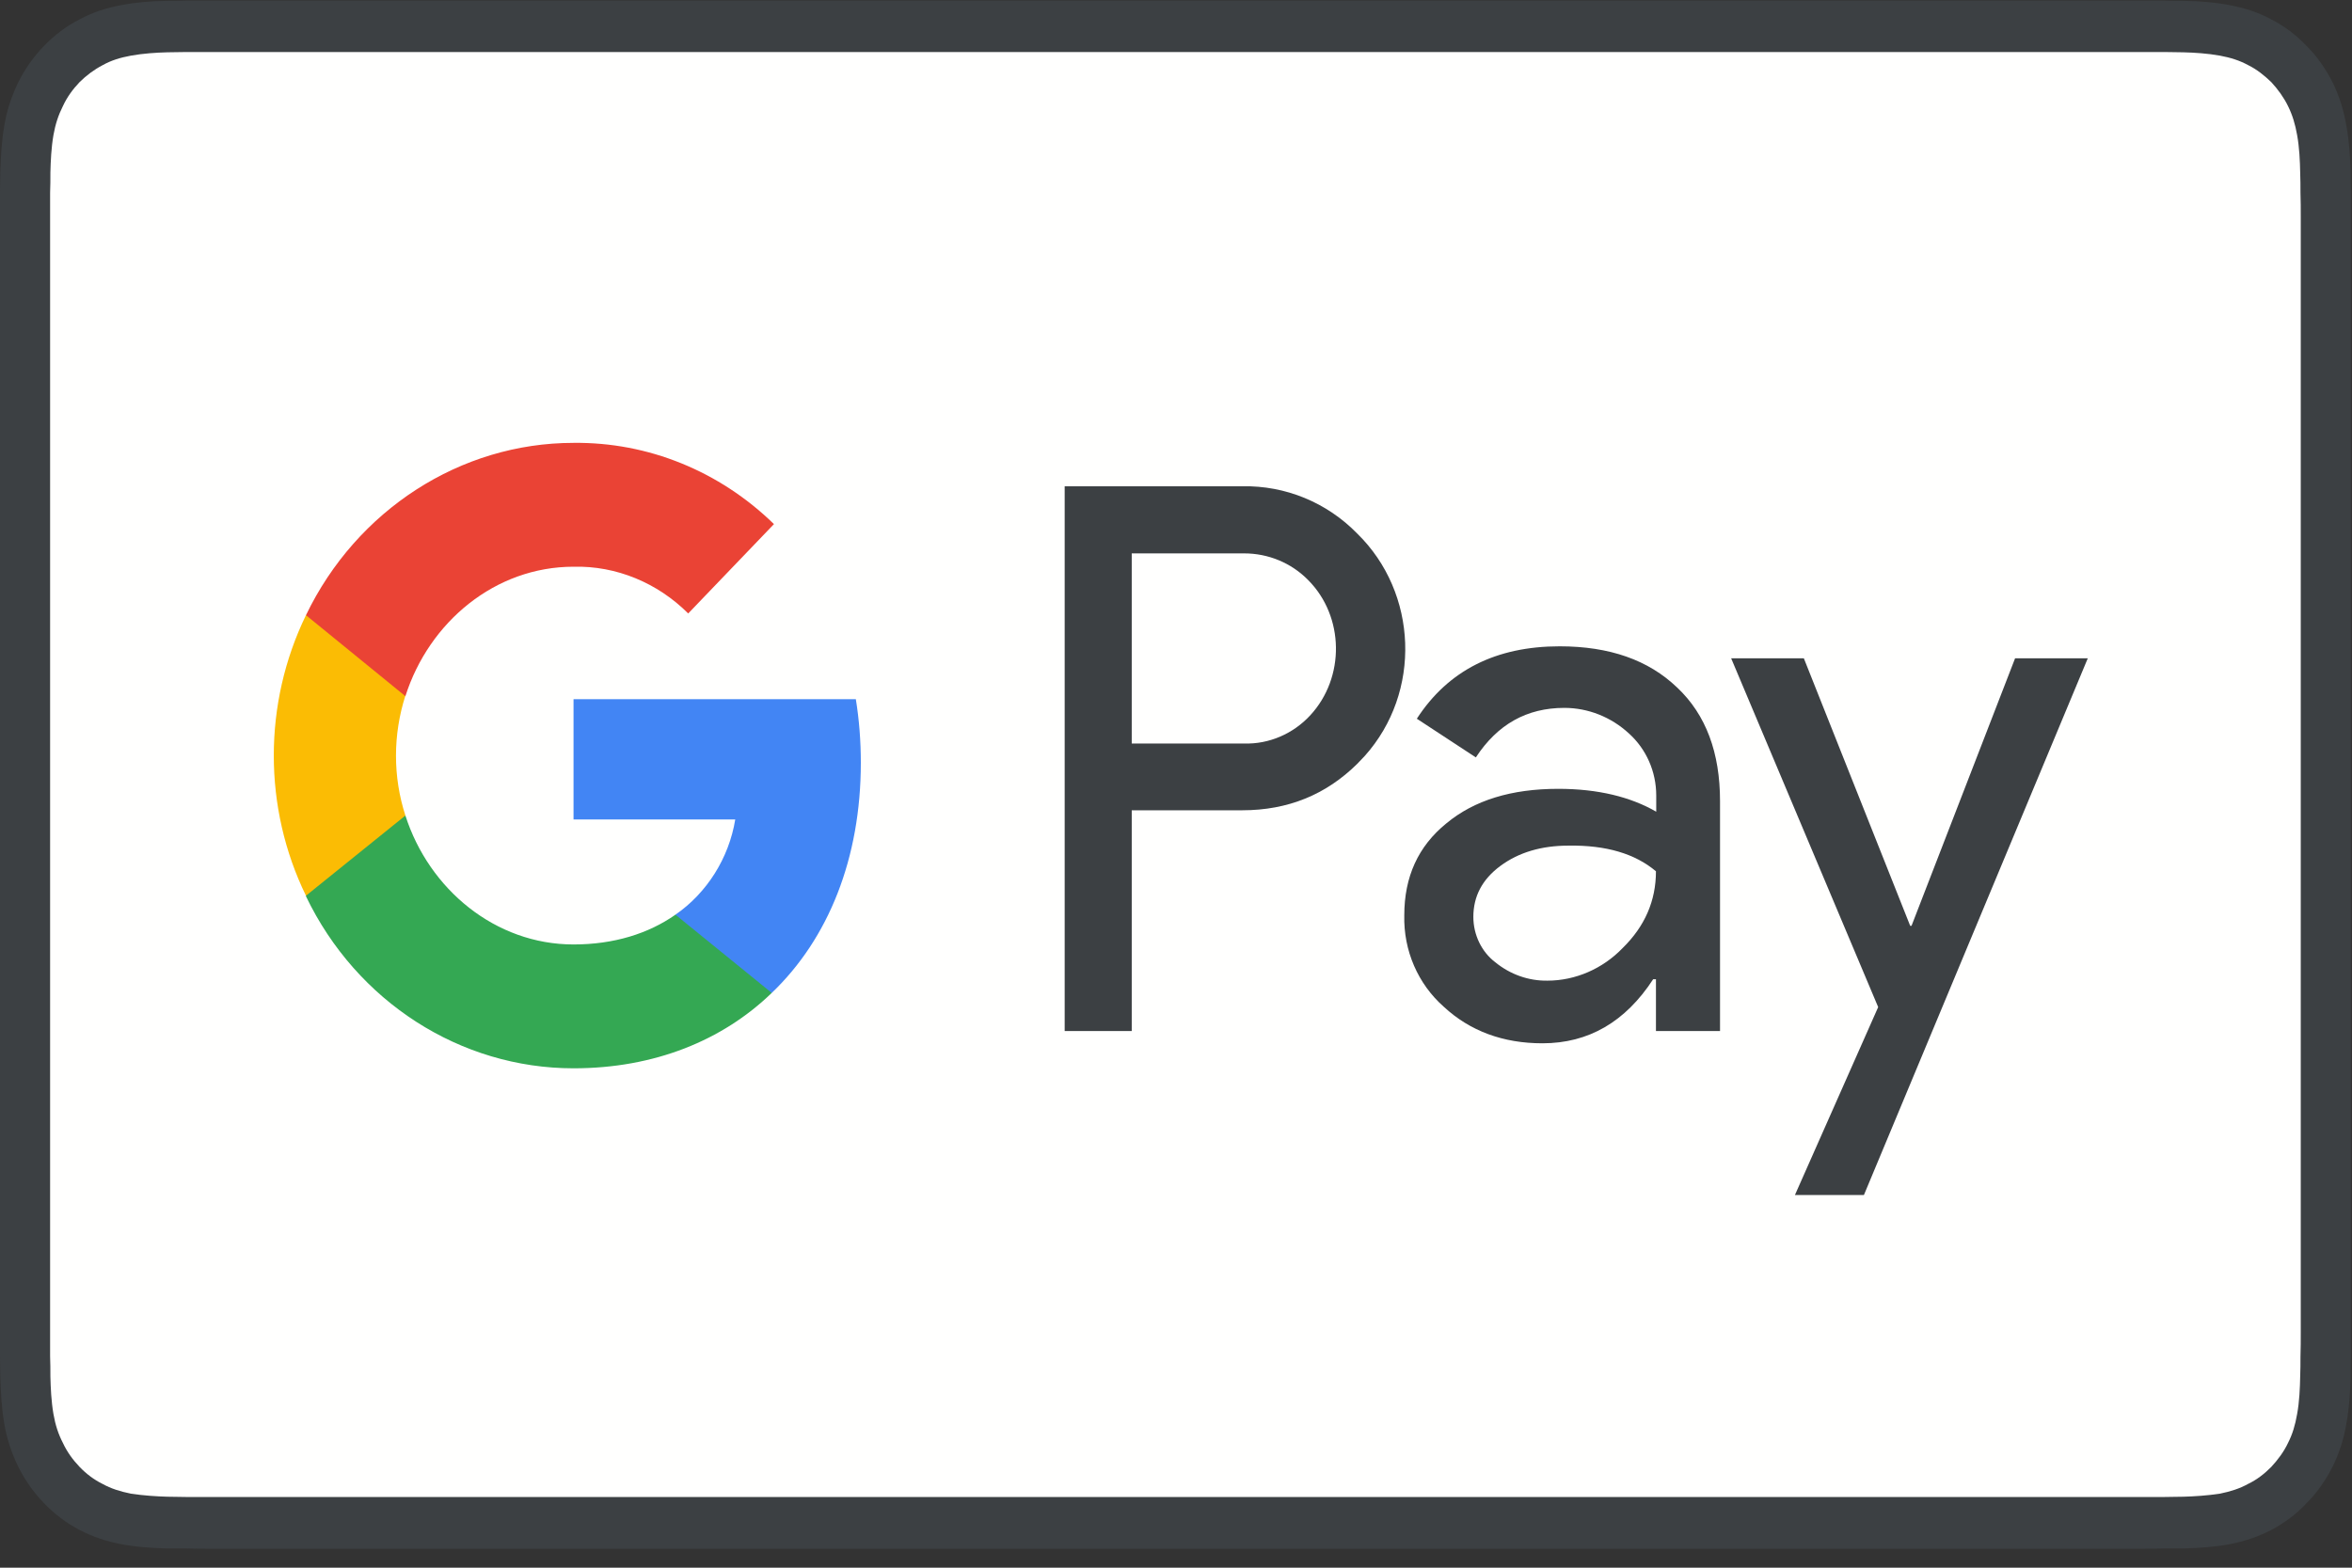
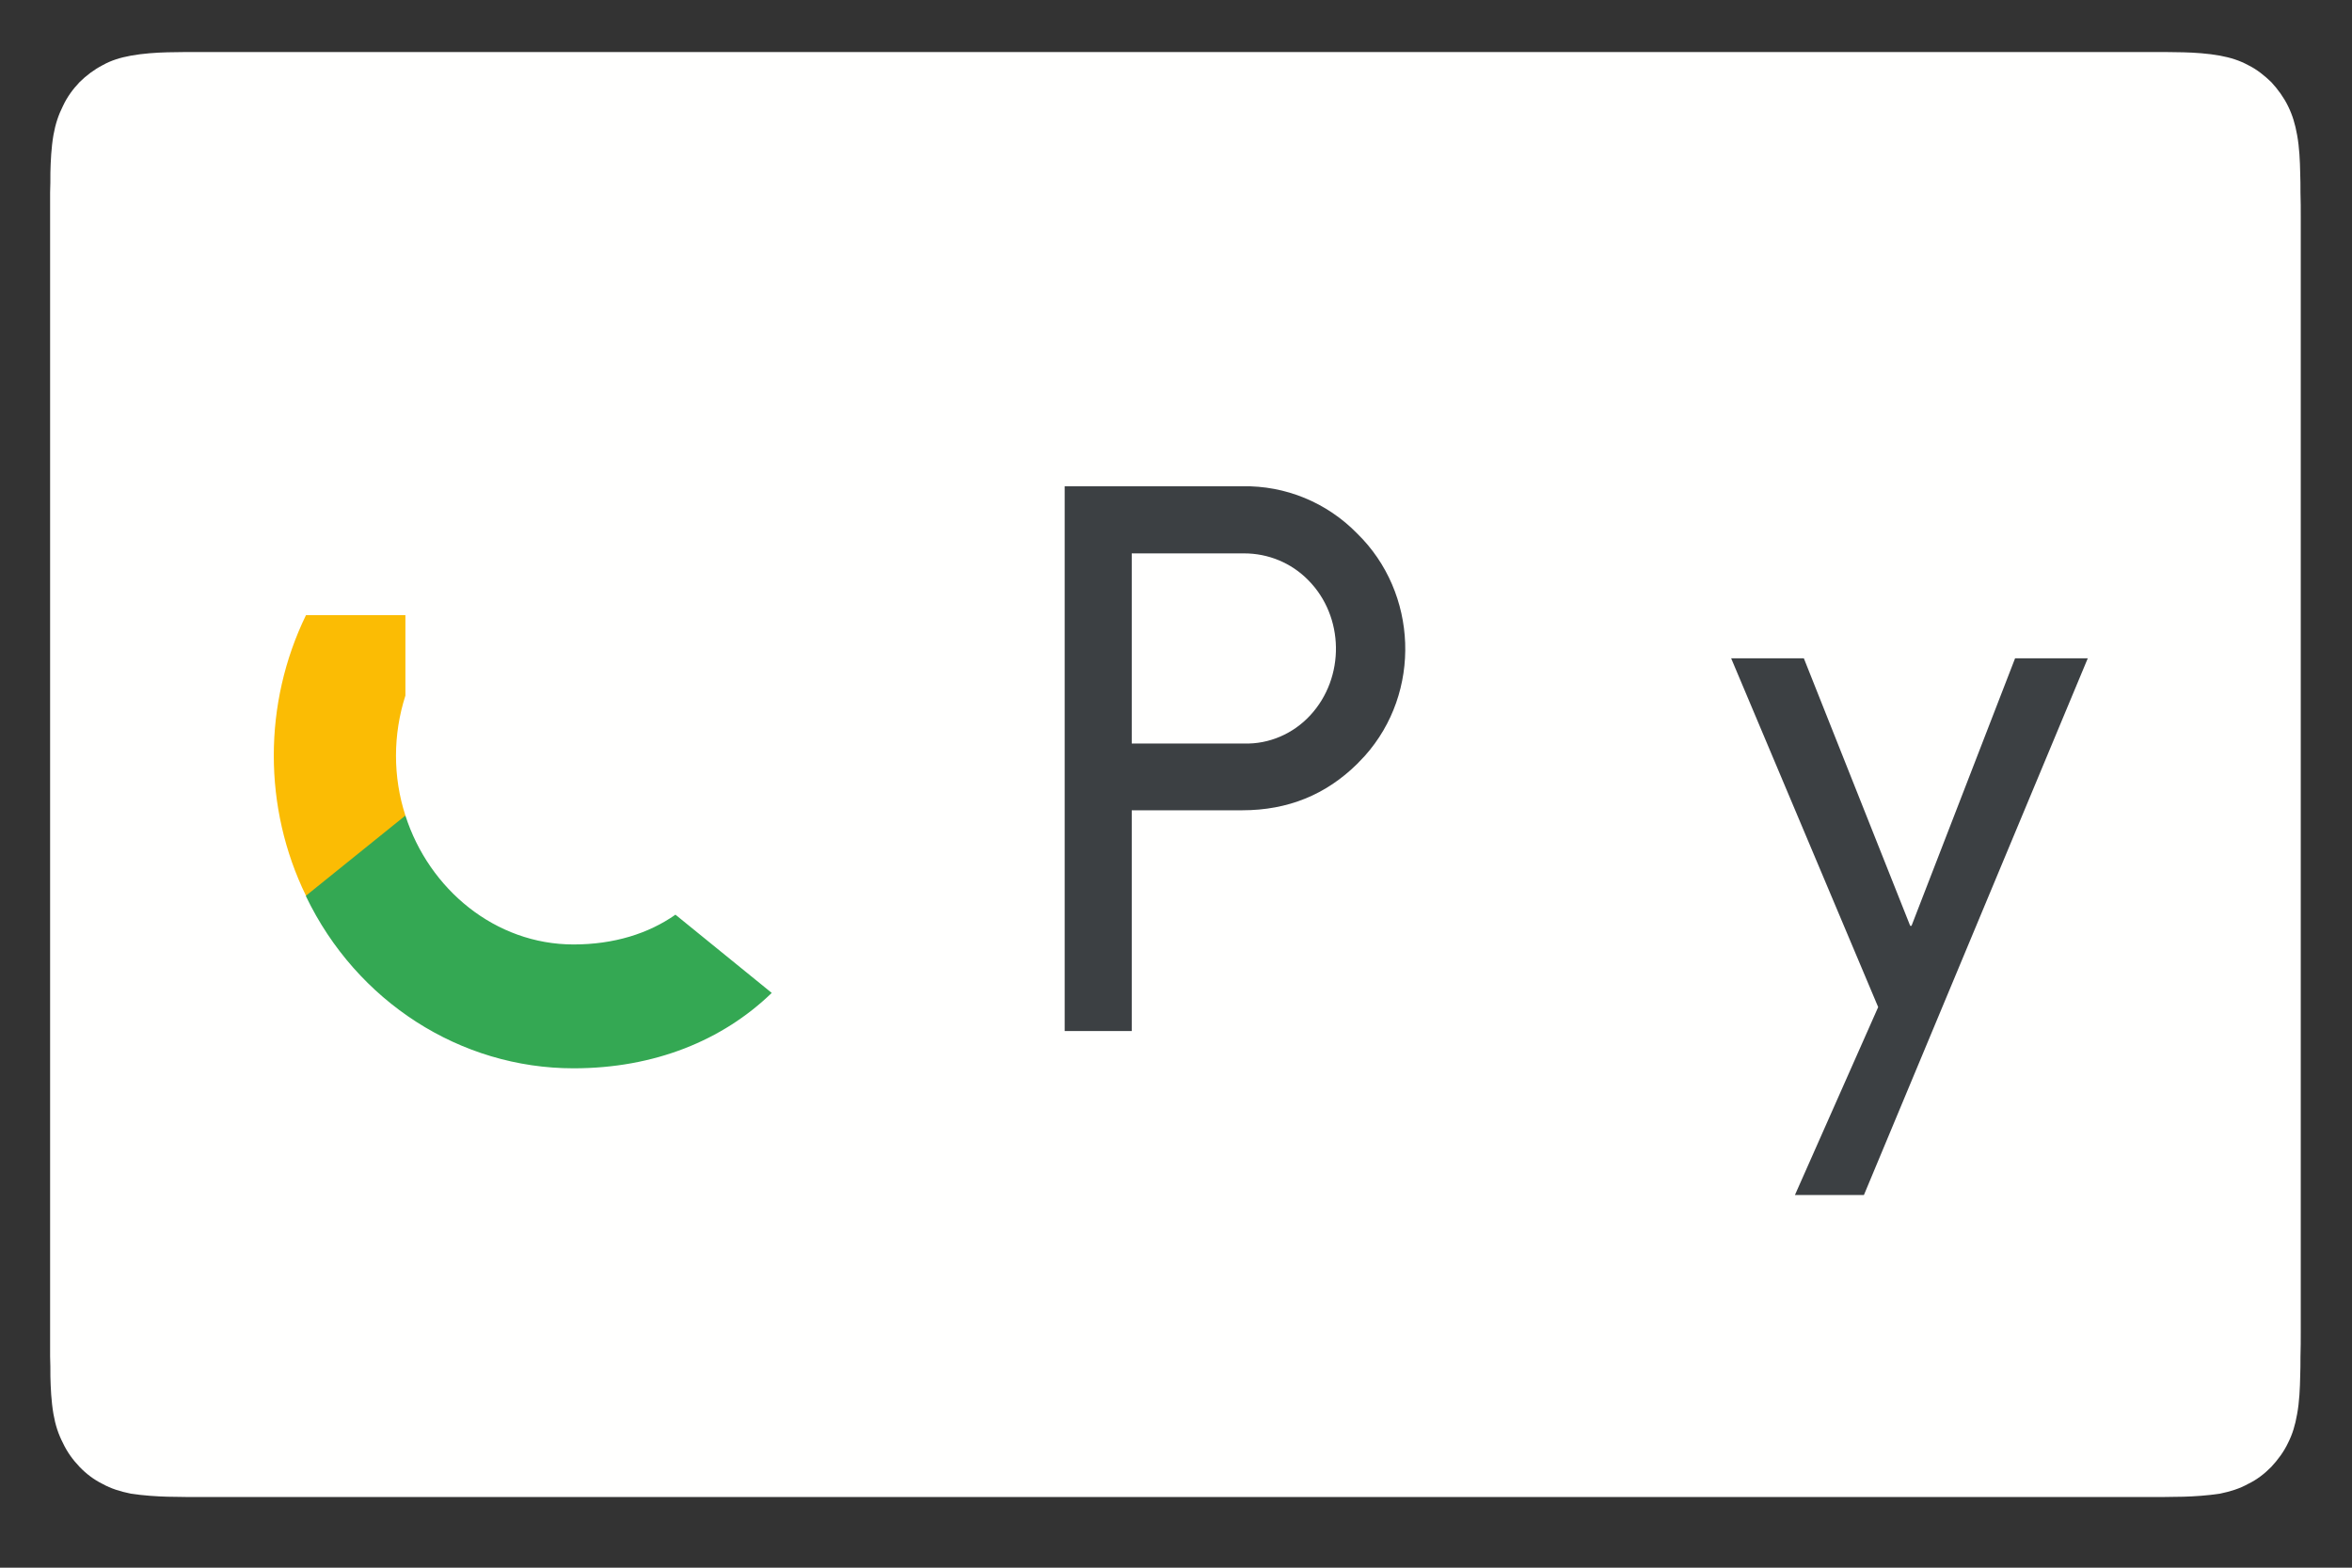
<svg xmlns="http://www.w3.org/2000/svg" width="33pt" height="22pt" viewBox="0 0 33 22" version="1.1">
  <rect x="0" y="0" width="33" height="22" fill="#333333" stroke="none" />
  <g id="surface1">
-     <path style=" stroke:none;fill-rule:evenodd;fill:rgb(23.529%,25.098%,26.275%);fill-opacity:1;" d="M 30.031 0.008 L 2.953 0.008 C 2.844 0.008 2.727 0.008 2.613 0.008 C 2.52 0.012 2.426 0.012 2.328 0.012 C 2.125 0.016 1.914 0.031 1.711 0.07 C 1.5 0.109 1.309 0.168 1.121 0.27 C 0.934 0.363 0.766 0.492 0.617 0.645 C 0.473 0.793 0.348 0.969 0.254 1.16 C 0.16 1.355 0.094 1.555 0.059 1.77 C 0.023 1.98 0.012 2.195 0.004 2.406 C 0.004 2.504 0 2.602 0 2.699 C 0 2.812 0 2.93 0 3.047 L 0 18.695 C 0 18.812 0 18.926 0 19.043 C 0 19.141 0.004 19.234 0.004 19.336 C 0.012 19.547 0.023 19.762 0.059 19.973 C 0.094 20.184 0.16 20.387 0.254 20.578 C 0.348 20.77 0.473 20.945 0.617 21.094 C 0.766 21.25 0.934 21.375 1.121 21.473 C 1.309 21.57 1.5 21.633 1.711 21.672 C 1.914 21.711 2.125 21.723 2.328 21.73 C 2.426 21.73 2.52 21.73 2.613 21.73 C 2.727 21.734 2.844 21.734 2.953 21.734 L 30.031 21.734 C 30.141 21.734 30.254 21.734 30.367 21.73 C 30.461 21.73 30.555 21.73 30.652 21.73 C 30.859 21.723 31.066 21.711 31.273 21.672 C 31.48 21.633 31.676 21.57 31.863 21.473 C 32.047 21.375 32.219 21.25 32.363 21.094 C 32.512 20.945 32.633 20.77 32.73 20.578 C 32.824 20.387 32.887 20.184 32.922 19.973 C 32.961 19.762 32.973 19.547 32.98 19.336 C 32.98 19.234 32.98 19.141 32.984 19.043 C 32.984 18.926 32.984 18.812 32.984 18.695 L 32.984 3.047 C 32.984 2.93 32.984 2.812 32.984 2.699 C 32.98 2.602 32.98 2.504 32.98 2.406 C 32.973 2.195 32.961 1.98 32.922 1.77 C 32.887 1.555 32.824 1.355 32.73 1.16 C 32.633 0.969 32.512 0.793 32.363 0.645 C 32.219 0.492 32.047 0.363 31.863 0.27 C 31.676 0.168 31.48 0.109 31.273 0.07 C 31.066 0.031 30.859 0.016 30.652 0.012 C 30.555 0.012 30.461 0.012 30.367 0.008 C 30.254 0.008 30.141 0.008 30.031 0.008 " />
    <path style=" stroke:none;fill-rule:evenodd;fill:rgb(100%,100%,99.608%);fill-opacity:1;" d="M 30.031 0.73 L 30.363 0.73 C 30.453 0.73 30.543 0.734 30.633 0.734 C 30.793 0.738 30.977 0.75 31.148 0.781 C 31.297 0.809 31.422 0.848 31.543 0.914 C 31.664 0.973 31.77 1.059 31.867 1.152 C 31.961 1.254 32.043 1.367 32.102 1.488 C 32.164 1.613 32.203 1.742 32.23 1.895 C 32.262 2.07 32.27 2.262 32.273 2.422 C 32.277 2.52 32.277 2.609 32.277 2.703 C 32.281 2.816 32.281 2.934 32.281 3.047 L 32.281 18.695 C 32.281 18.805 32.281 18.922 32.277 19.039 C 32.277 19.133 32.277 19.223 32.273 19.316 C 32.27 19.477 32.262 19.672 32.23 19.844 C 32.203 20 32.164 20.129 32.102 20.25 C 32.043 20.375 31.961 20.484 31.867 20.586 C 31.77 20.684 31.664 20.766 31.543 20.824 C 31.422 20.891 31.297 20.93 31.148 20.961 C 30.973 20.988 30.781 21 30.637 21.004 C 30.543 21.004 30.453 21.008 30.363 21.008 C 30.25 21.008 30.141 21.008 30.031 21.008 L 2.953 21.008 C 2.953 21.008 2.953 21.008 2.949 21.008 C 2.84 21.008 2.73 21.008 2.617 21.008 C 2.531 21.008 2.438 21.004 2.348 21.004 C 2.203 21 2.008 20.988 1.836 20.961 C 1.684 20.93 1.559 20.891 1.438 20.824 C 1.32 20.766 1.211 20.684 1.117 20.586 C 1.02 20.484 0.941 20.375 0.883 20.25 C 0.82 20.129 0.777 20 0.75 19.844 C 0.719 19.664 0.711 19.477 0.707 19.316 C 0.707 19.223 0.707 19.133 0.703 19.035 L 0.703 2.703 C 0.707 2.609 0.707 2.52 0.707 2.422 C 0.711 2.262 0.719 2.074 0.75 1.895 C 0.777 1.742 0.82 1.613 0.883 1.488 C 0.941 1.363 1.02 1.254 1.117 1.152 C 1.211 1.059 1.32 0.977 1.441 0.914 C 1.559 0.848 1.684 0.809 1.836 0.781 C 2.008 0.75 2.191 0.738 2.348 0.734 C 2.438 0.734 2.531 0.73 2.621 0.73 L 30.031 0.73 " />
    <path style=" stroke:none;fill-rule:nonzero;fill:rgb(23.529%,25.098%,26.275%);fill-opacity:1;" d="M 15.879 11.371 L 15.879 14.469 L 14.938 14.469 L 14.938 6.824 L 17.43 6.824 C 18.035 6.812 18.617 7.051 19.043 7.488 C 19.895 8.32 19.949 9.715 19.148 10.609 C 19.109 10.648 19.078 10.684 19.043 10.719 C 18.605 11.152 18.07 11.371 17.43 11.371 Z M 15.879 7.766 L 15.879 10.434 L 17.457 10.434 C 17.805 10.445 18.145 10.297 18.383 10.039 C 18.875 9.508 18.863 8.652 18.355 8.141 C 18.117 7.898 17.793 7.766 17.457 7.766 Z M 15.879 7.766 " />
-     <path style=" stroke:none;fill-rule:nonzero;fill:rgb(23.529%,25.098%,26.275%);fill-opacity:1;" d="M 21.883 9.07 C 22.582 9.07 23.129 9.262 23.531 9.648 C 23.938 10.031 24.133 10.566 24.133 11.242 L 24.133 14.469 L 23.234 14.469 L 23.234 13.742 L 23.195 13.742 C 22.805 14.34 22.289 14.641 21.641 14.641 C 21.09 14.641 20.625 14.469 20.258 14.129 C 19.895 13.809 19.691 13.34 19.703 12.844 C 19.703 12.305 19.898 11.875 20.293 11.555 C 20.684 11.23 21.207 11.07 21.863 11.07 C 22.422 11.07 22.879 11.184 23.238 11.391 L 23.238 11.164 C 23.238 10.828 23.098 10.512 22.855 10.293 C 22.605 10.062 22.281 9.934 21.949 9.934 C 21.422 9.934 21.012 10.164 20.707 10.629 L 19.879 10.086 C 20.32 9.406 20.992 9.07 21.883 9.07 Z M 20.672 12.867 C 20.672 13.121 20.789 13.359 20.98 13.504 C 21.191 13.676 21.449 13.766 21.711 13.762 C 22.105 13.762 22.488 13.594 22.766 13.305 C 23.078 13 23.234 12.641 23.234 12.227 C 22.941 11.98 22.535 11.859 22.008 11.867 C 21.629 11.867 21.309 11.961 21.051 12.152 C 20.797 12.34 20.672 12.578 20.672 12.867 Z M 20.672 12.867 " />
    <path style=" stroke:none;fill-rule:evenodd;fill:rgb(23.529%,25.098%,26.275%);fill-opacity:1;" d="M 29.293 9.238 L 26.152 16.77 L 25.184 16.77 L 26.352 14.133 L 24.289 9.238 L 25.309 9.238 L 26.801 12.992 L 26.82 12.992 L 28.273 9.238 Z M 29.293 9.238 " />
-     <path style=" stroke:none;fill-rule:evenodd;fill:rgb(25.882%,52.157%,95.686%);fill-opacity:1;" d="M 12.078 10.703 C 12.078 10.402 12.055 10.102 12.008 9.812 L 8.047 9.812 L 8.047 11.5 L 10.316 11.5 C 10.227 12.043 9.918 12.531 9.477 12.836 L 9.477 13.934 L 10.828 13.934 C 11.625 13.172 12.078 12.043 12.078 10.703 Z M 12.078 10.703 " />
    <path style=" stroke:none;fill-rule:evenodd;fill:rgb(20.392%,65.882%,32.549%);fill-opacity:1;" d="M 8.047 14.992 C 9.18 14.992 10.137 14.602 10.828 13.934 L 9.477 12.836 C 9.098 13.102 8.613 13.254 8.047 13.254 C 6.949 13.254 6.02 12.48 5.688 11.445 L 4.293 11.445 L 4.293 12.578 C 5.004 14.059 6.461 14.992 8.047 14.992 Z M 8.047 14.992 " />
    <path style=" stroke:none;fill-rule:evenodd;fill:rgb(98.431%,73.725%,1.569%);fill-opacity:1;" d="M 5.688 11.445 C 5.512 10.902 5.512 10.312 5.688 9.762 L 5.688 8.633 L 4.293 8.633 C 3.691 9.871 3.691 11.336 4.293 12.57 Z M 5.688 11.445 " />
-     <path style=" stroke:none;fill-rule:evenodd;fill:rgb(91.765%,26.275%,20.784%);fill-opacity:1;" d="M 8.047 7.953 C 8.648 7.938 9.227 8.18 9.656 8.609 L 10.859 7.355 C 10.094 6.609 9.09 6.203 8.047 6.215 C 6.461 6.215 5.004 7.156 4.293 8.633 L 5.688 9.77 C 6.02 8.727 6.949 7.953 8.047 7.953 Z M 8.047 7.953 " />
  </g>
</svg>